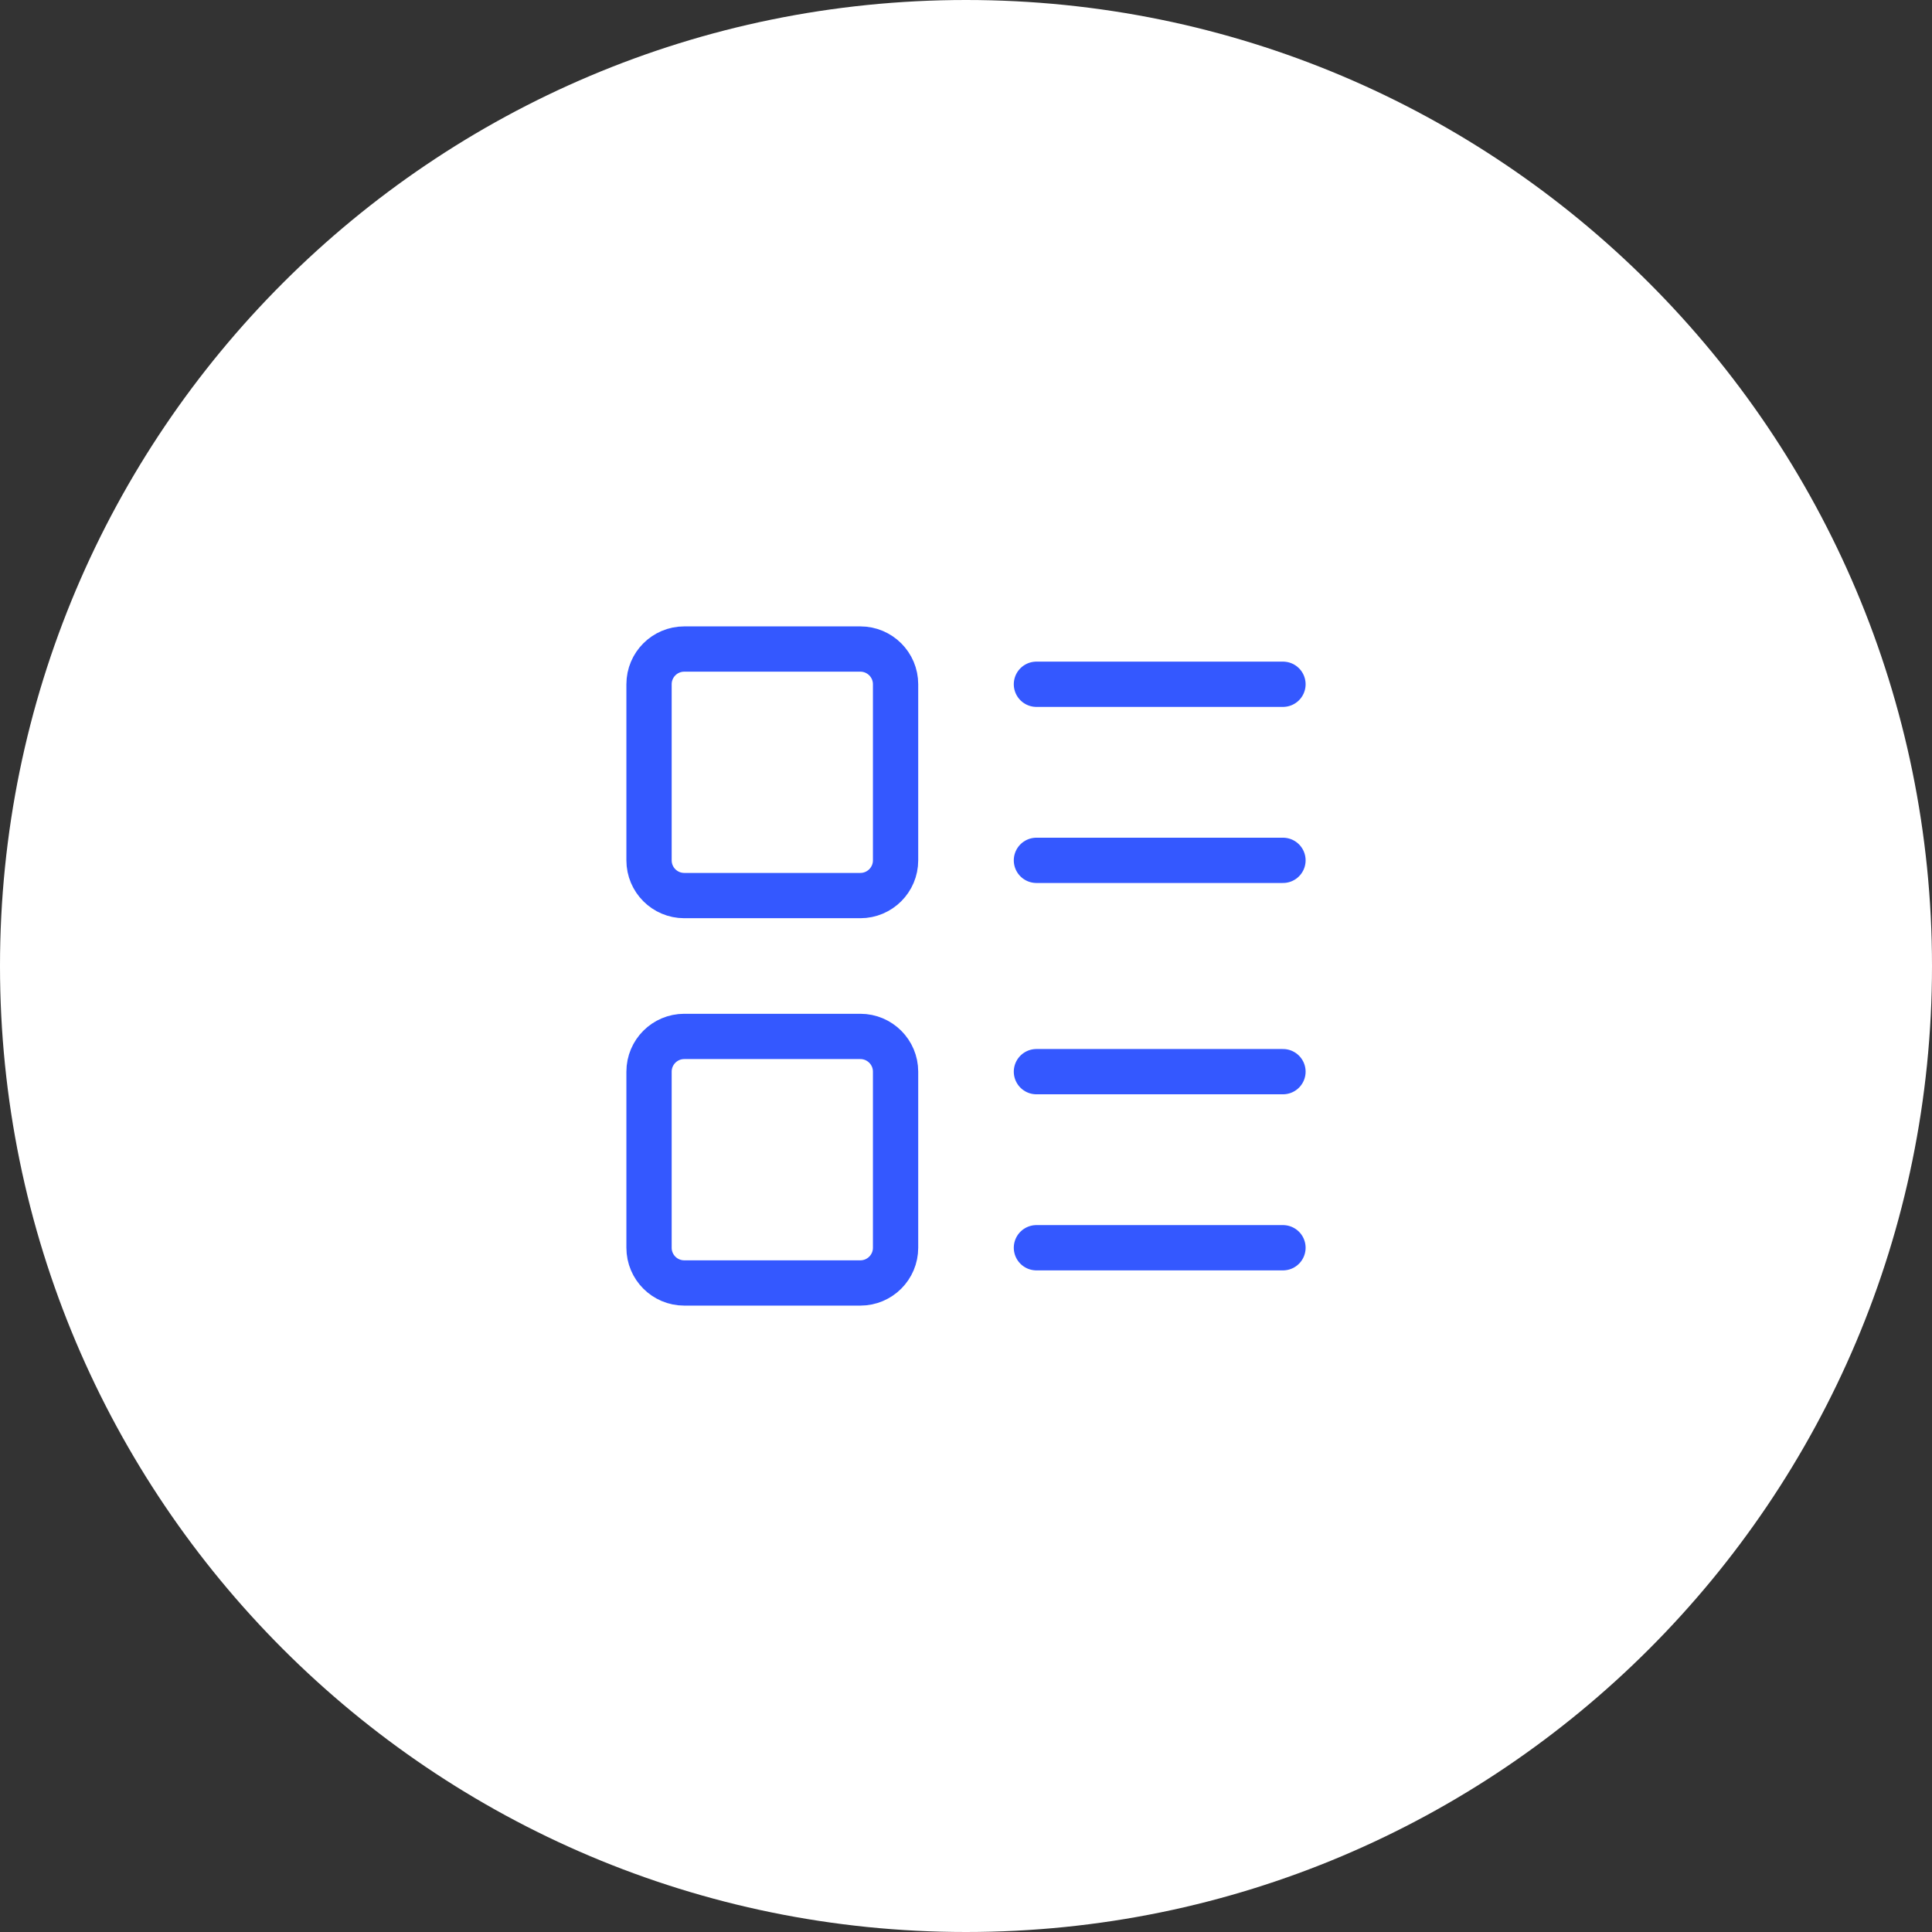
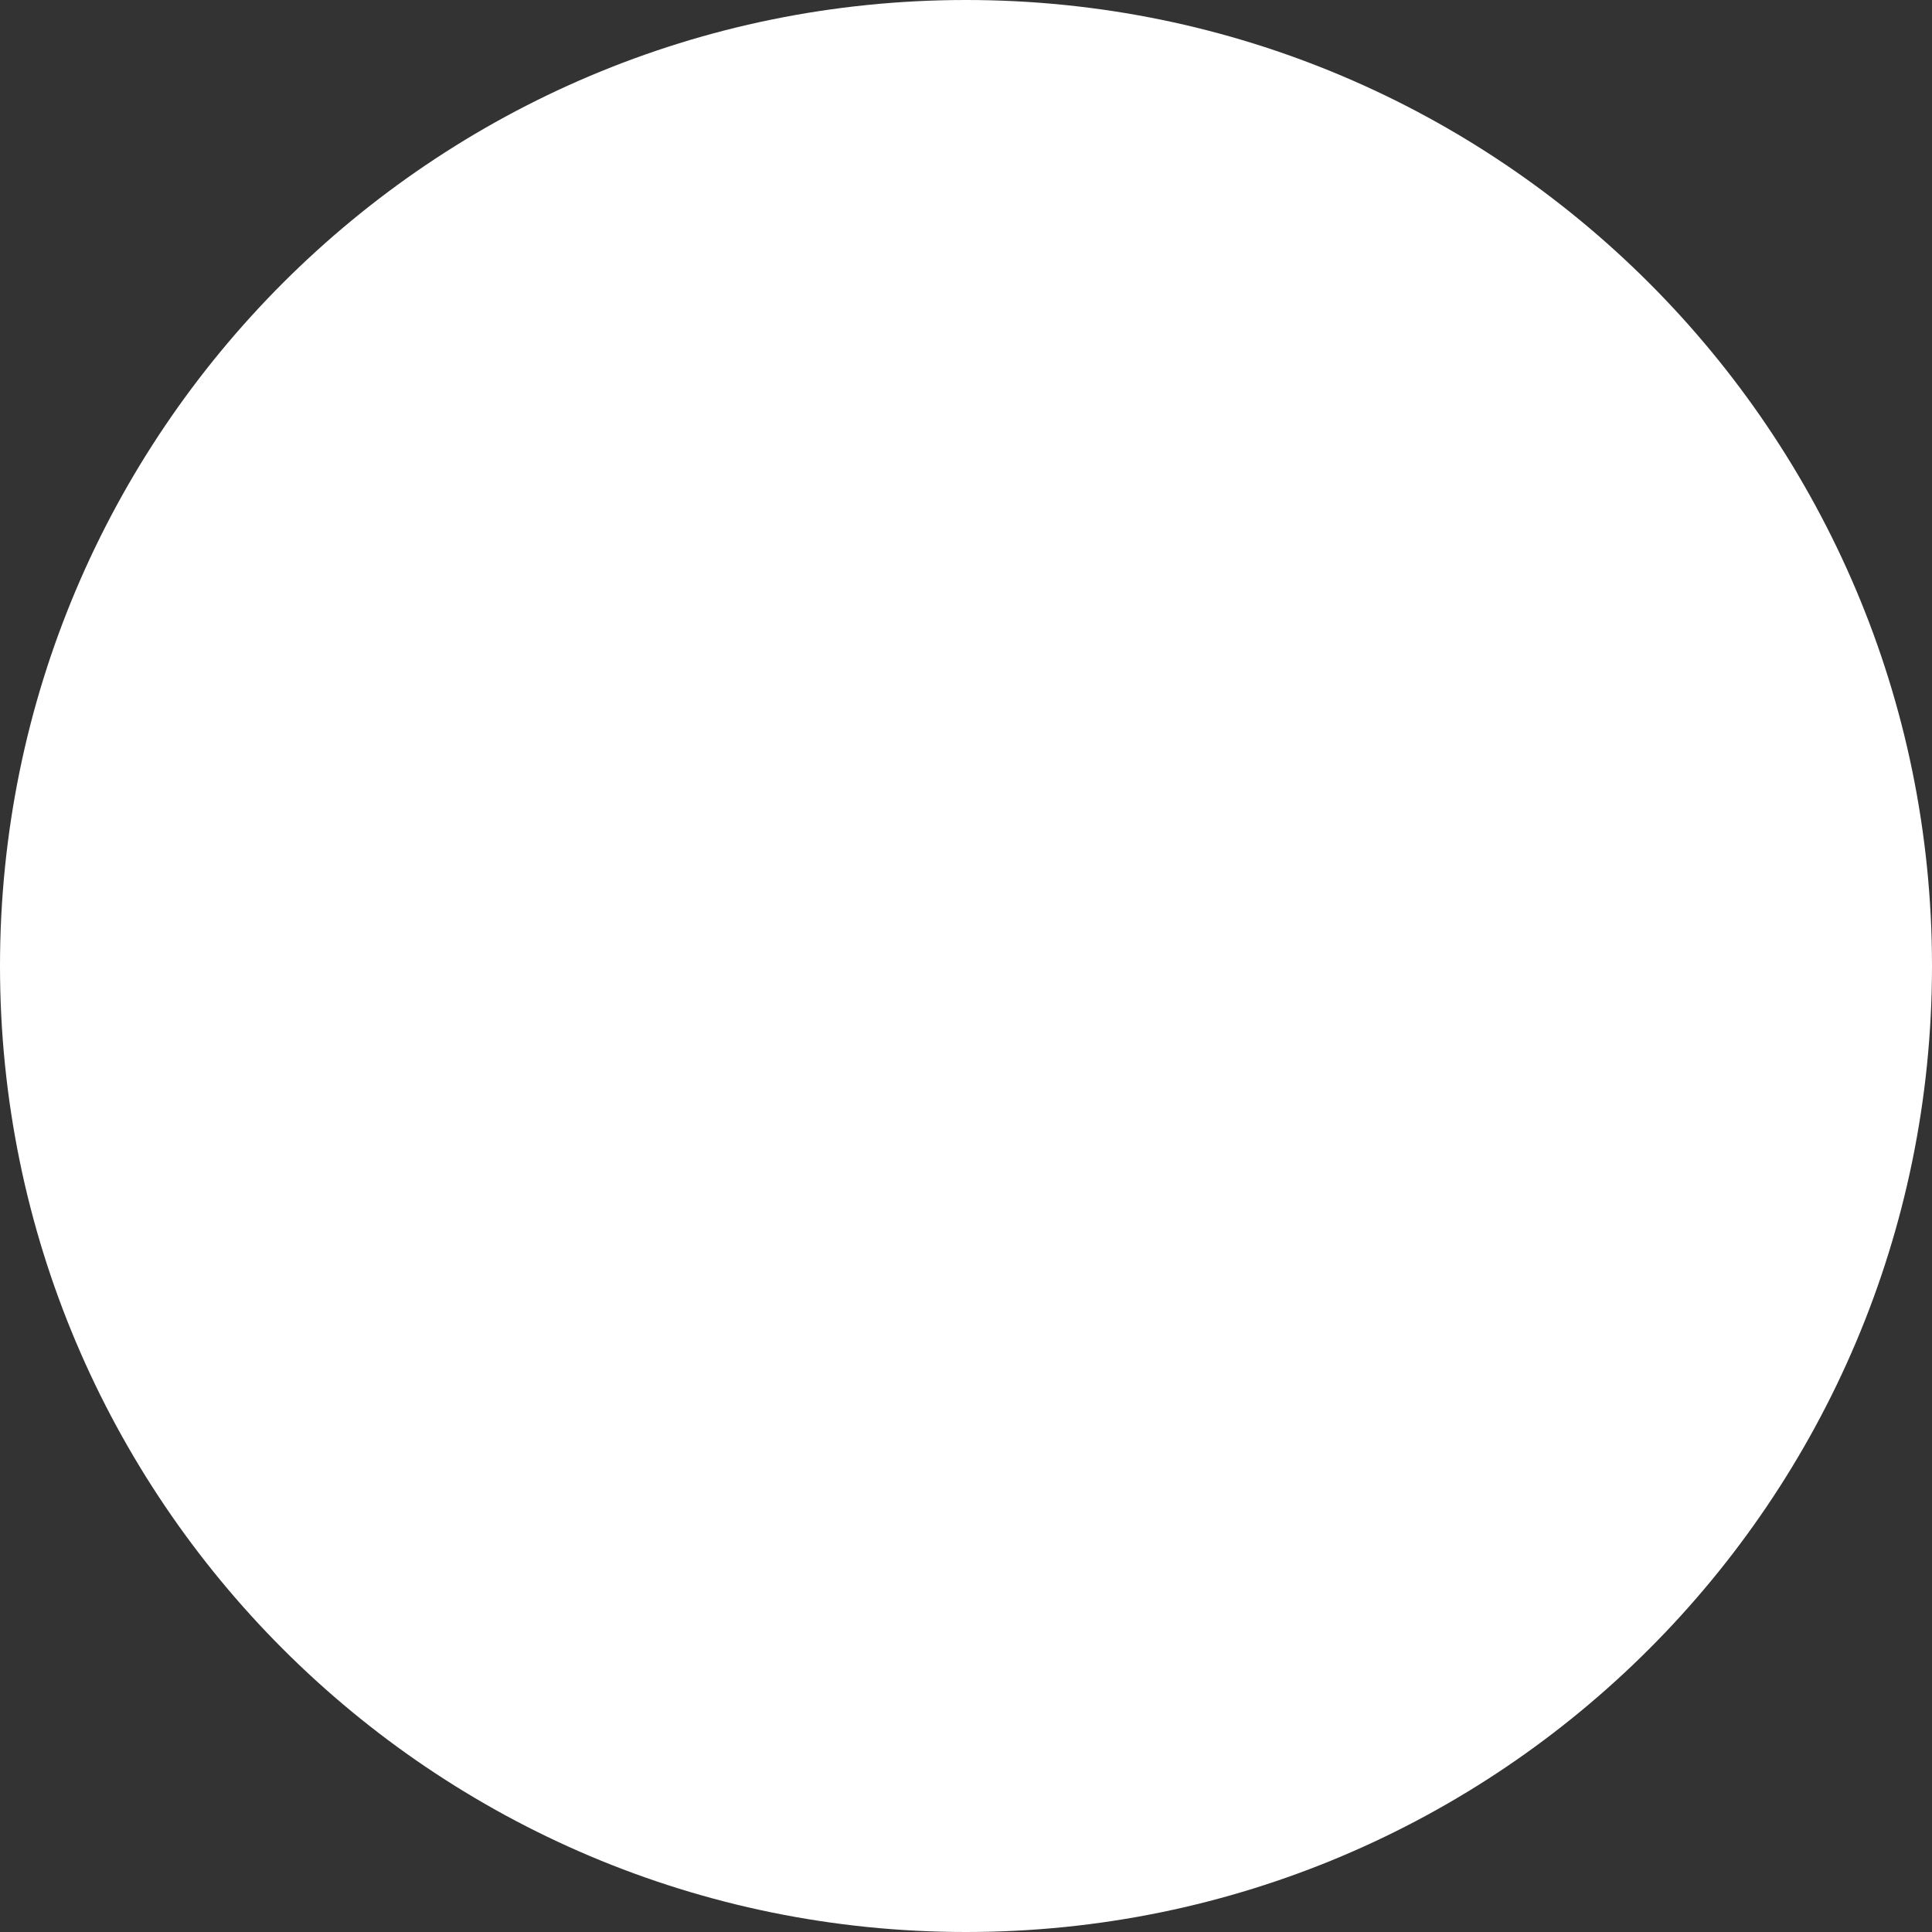
<svg xmlns="http://www.w3.org/2000/svg" width="64" height="64" viewBox="0 0 64 64" fill="none">
  <rect x="0" y="0" width="64" height="64" fill="#333333" stroke="none" />
  <path d="M0 32C0 14.327 14.327 0 32 0C49.673 0 64 14.327 64 32C64 49.673 49.673 64 32 64C14.327 64 0 49.673 0 32Z" fill="white" />
-   <path d="M34.333 22.667H42.5M34.333 28.5H42.5M34.333 35.5H42.5M34.333 41.333H42.5M22.667 21.5H28.5C29.144 21.5 29.667 22.022 29.667 22.667V28.5C29.667 29.144 29.144 29.667 28.5 29.667H22.667C22.022 29.667 21.5 29.144 21.5 28.5V22.667C21.5 22.022 22.022 21.5 22.667 21.5ZM22.667 34.333H28.5C29.144 34.333 29.667 34.856 29.667 35.5V41.333C29.667 41.978 29.144 42.5 28.5 42.5H22.667C22.022 42.5 21.5 41.978 21.5 41.333V35.5C21.5 34.856 22.022 34.333 22.667 34.333Z" stroke="#3458FF" stroke-width="1.5" stroke-linecap="round" stroke-linejoin="round" />
</svg>